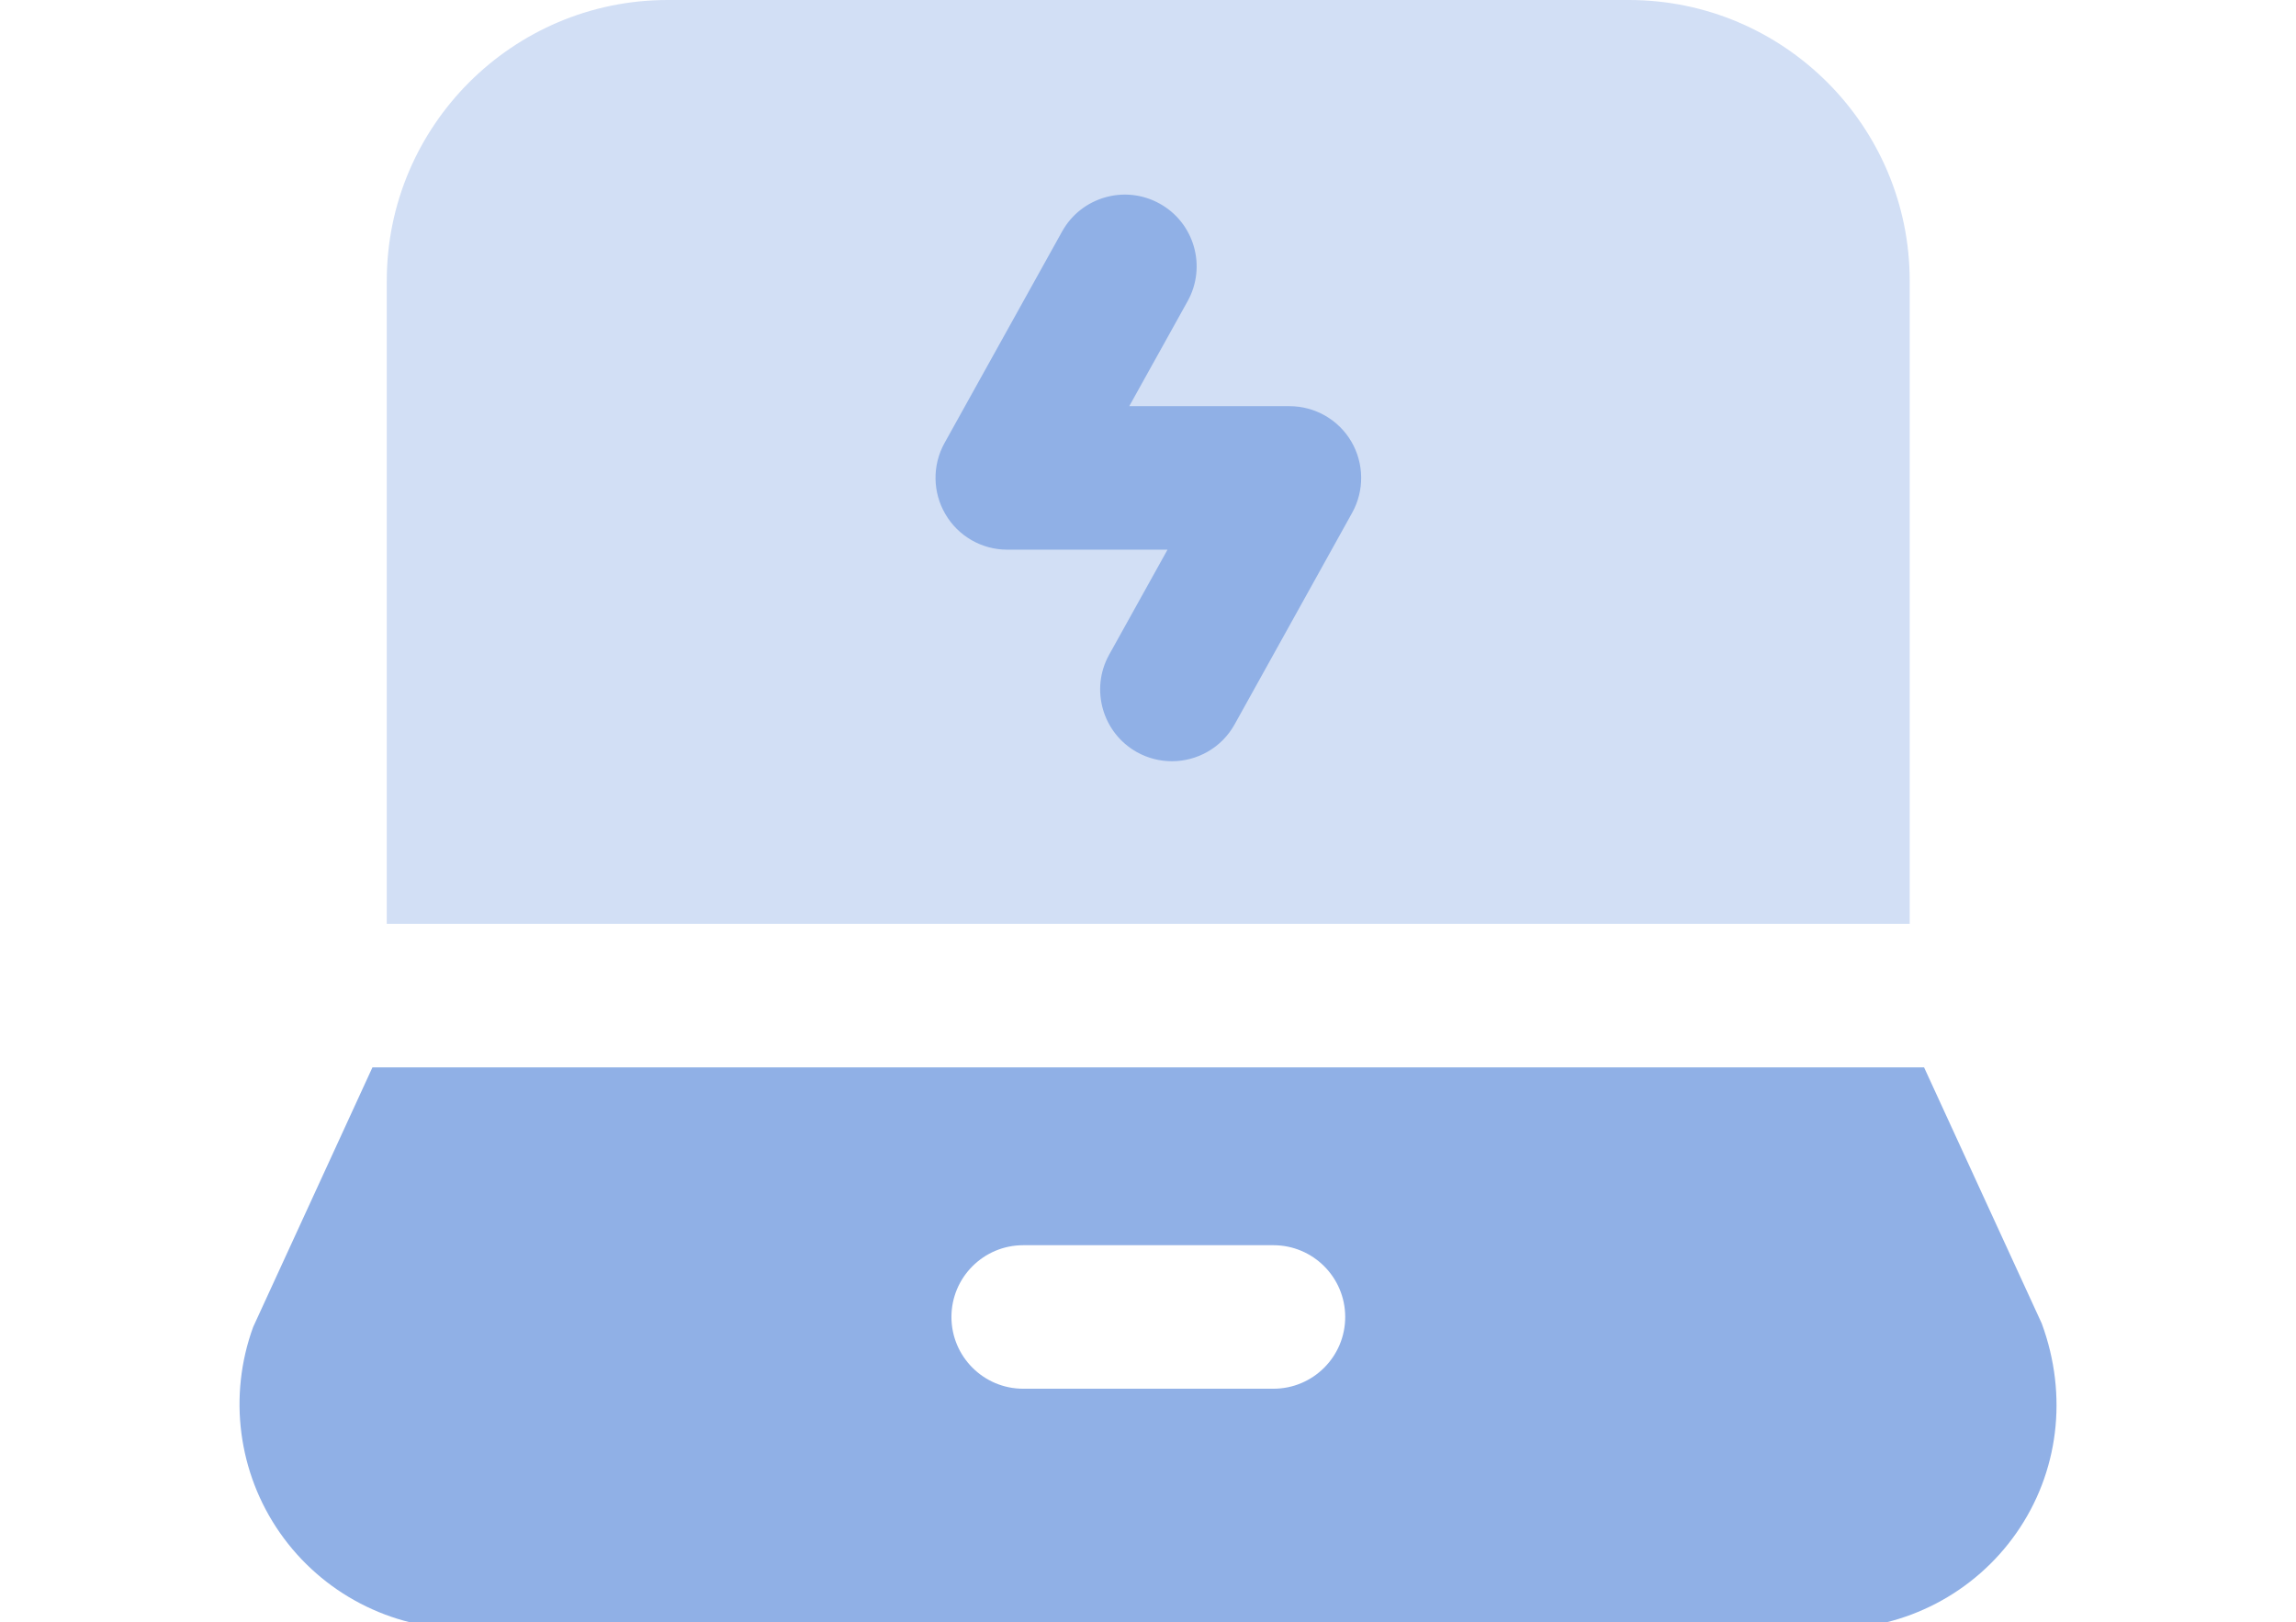
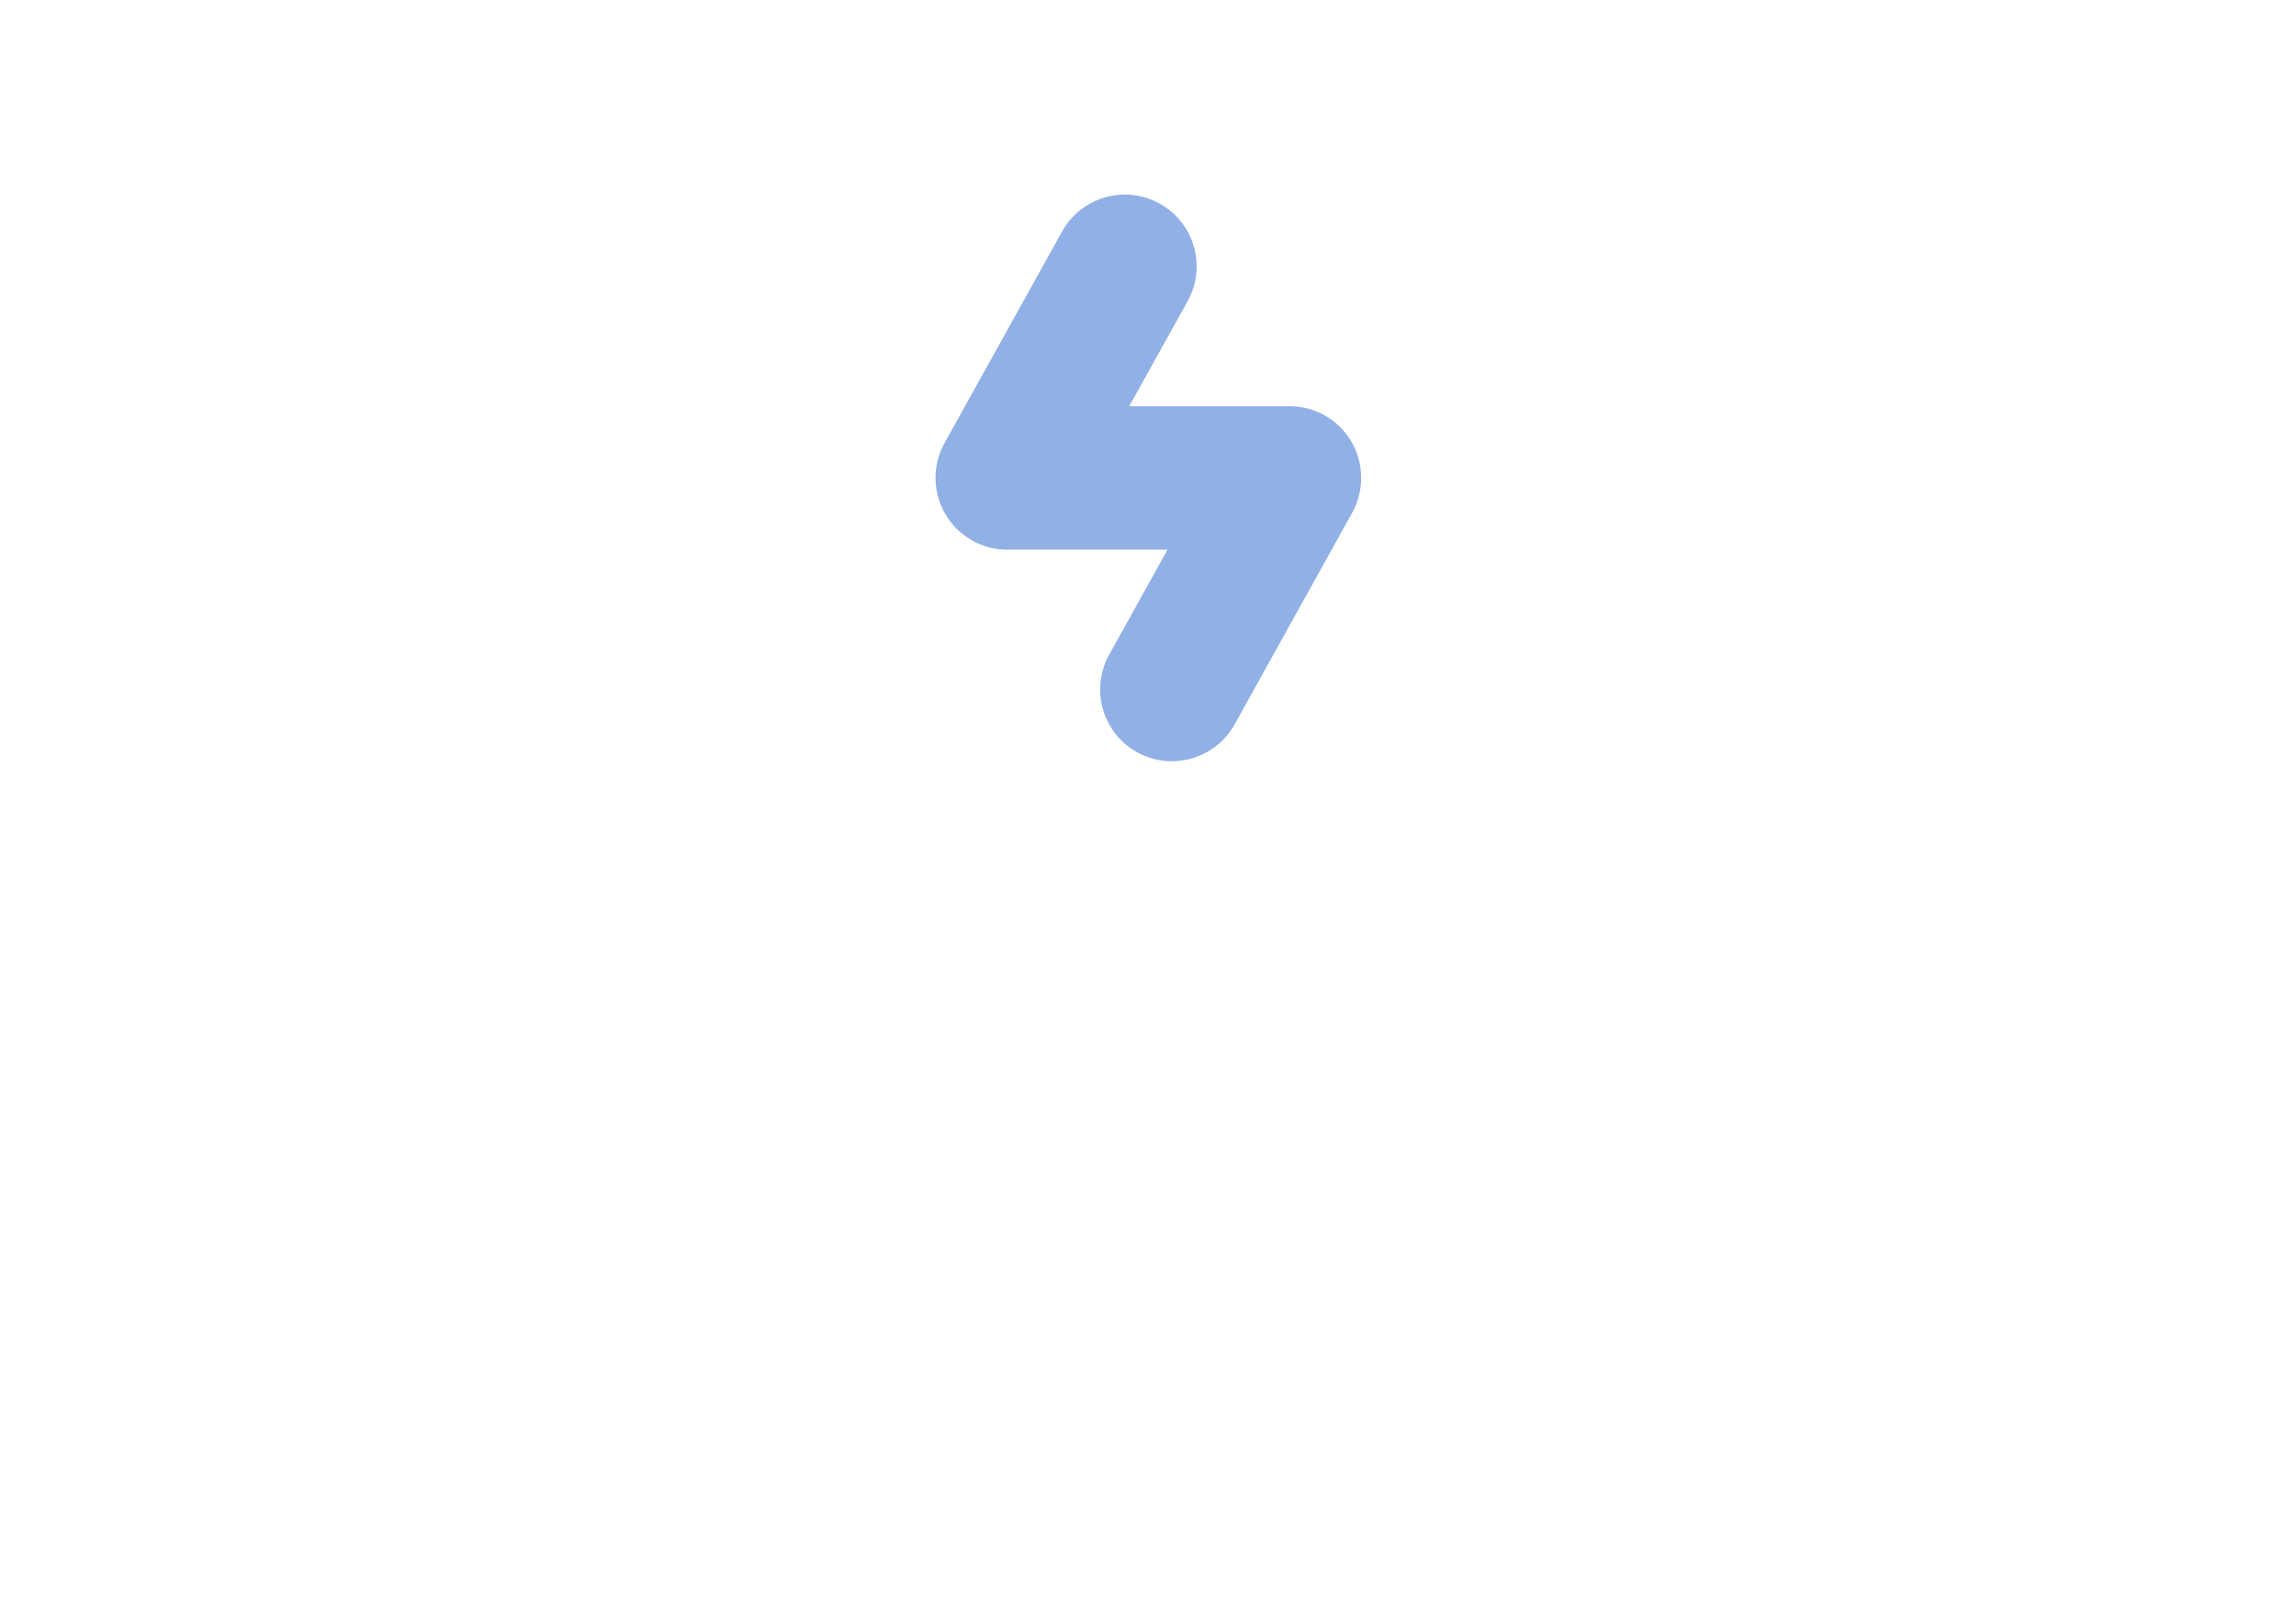
<svg xmlns="http://www.w3.org/2000/svg" width="92" height="65" viewBox="0 0 92 65" fill="none">
  <g clip-path="url(#clip0_198_2081)">
-     <path opacity="0.4" fill-rule="evenodd" clip-rule="evenodd" d="M76.521 11.251C76.521 5.048 71.472 0 65.266 0H26.753C20.547 0 15.498 5.048 15.498 11.251V37.015H76.521V11.251Z" fill="#90B0E6" />
    <path fill-rule="evenodd" clip-rule="evenodd" d="M54.181 20.545L49.473 29.02C48.948 29.967 47.967 30.5 46.959 30.5C46.483 30.5 46.008 30.385 45.563 30.14C44.176 29.369 43.674 27.617 44.444 26.23L46.782 22.024H40.362C39.342 22.024 38.399 21.484 37.885 20.606C37.368 19.728 37.352 18.643 37.847 17.75L42.558 9.275C43.329 7.887 45.084 7.389 46.468 8.159C47.86 8.93 48.358 10.682 47.587 12.069L45.249 16.274H51.666C52.686 16.274 53.629 16.811 54.146 17.689C54.66 18.567 54.675 19.655 54.181 20.545Z" fill="#90B0E6" />
-     <path fill-rule="evenodd" clip-rule="evenodd" d="M51.027 55.642H40.999C39.412 55.642 38.124 54.354 38.124 52.767C38.124 51.18 39.412 49.892 40.999 49.892H51.027C52.614 49.892 53.902 51.18 53.902 52.767C53.902 54.354 52.614 55.642 51.027 55.642ZM81.812 53.027L77.097 42.766H14.924L10.144 53.169C9.136 55.929 9.538 59.015 11.221 61.422C12.904 63.83 15.66 65.267 18.597 65.267H73.421C76.357 65.267 79.114 63.83 80.796 61.422C82.479 59.015 82.882 55.929 81.812 53.027Z" fill="#90B0E6" />
  </g>
  <defs>
    <clipPath id="clip0_198_2081">
      <rect width="92" height="65" fill="white" />
    </clipPath>
  </defs>
</svg>